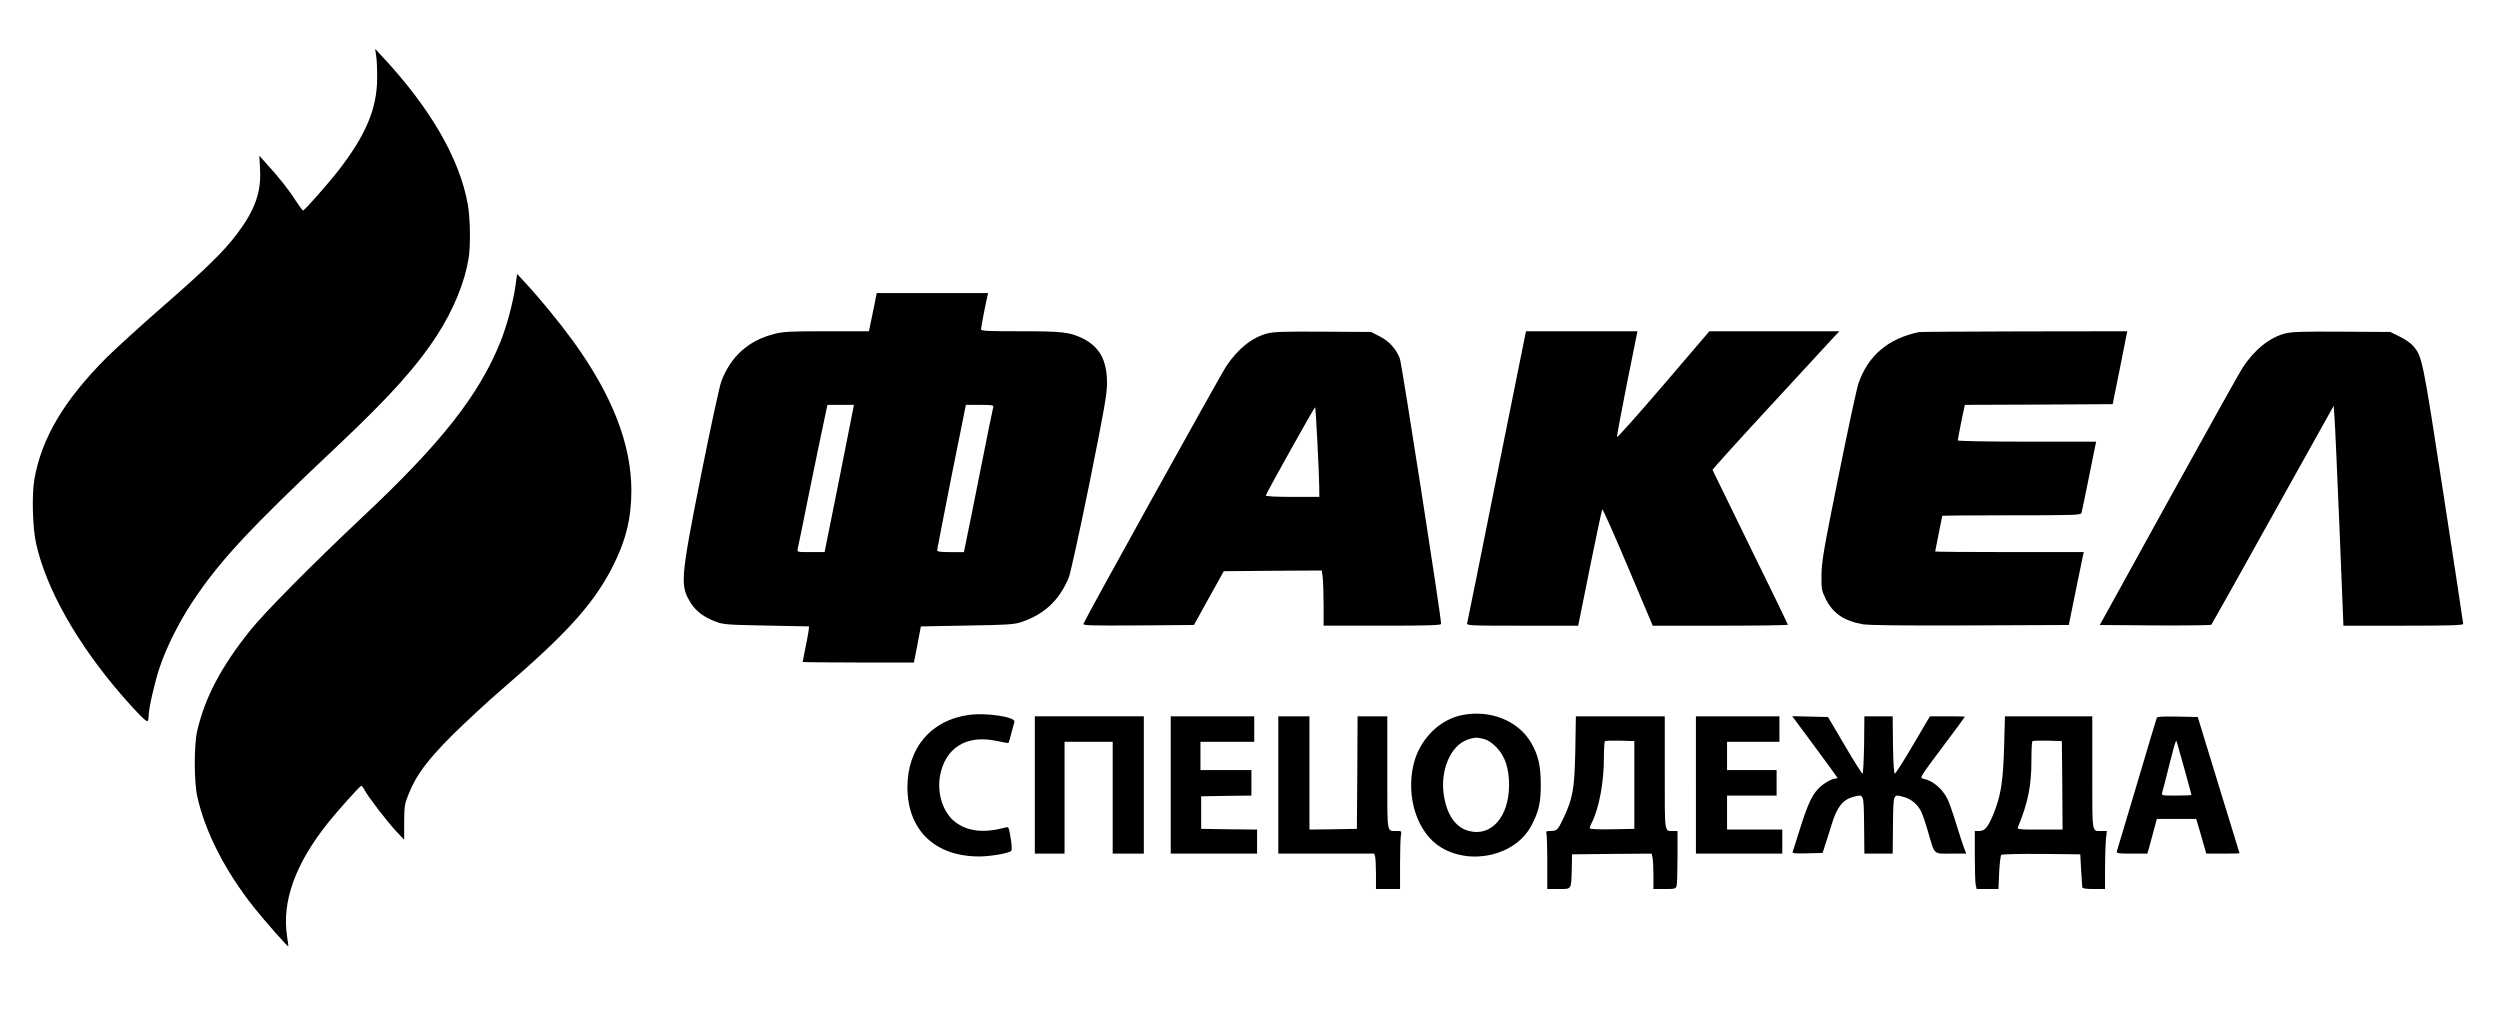
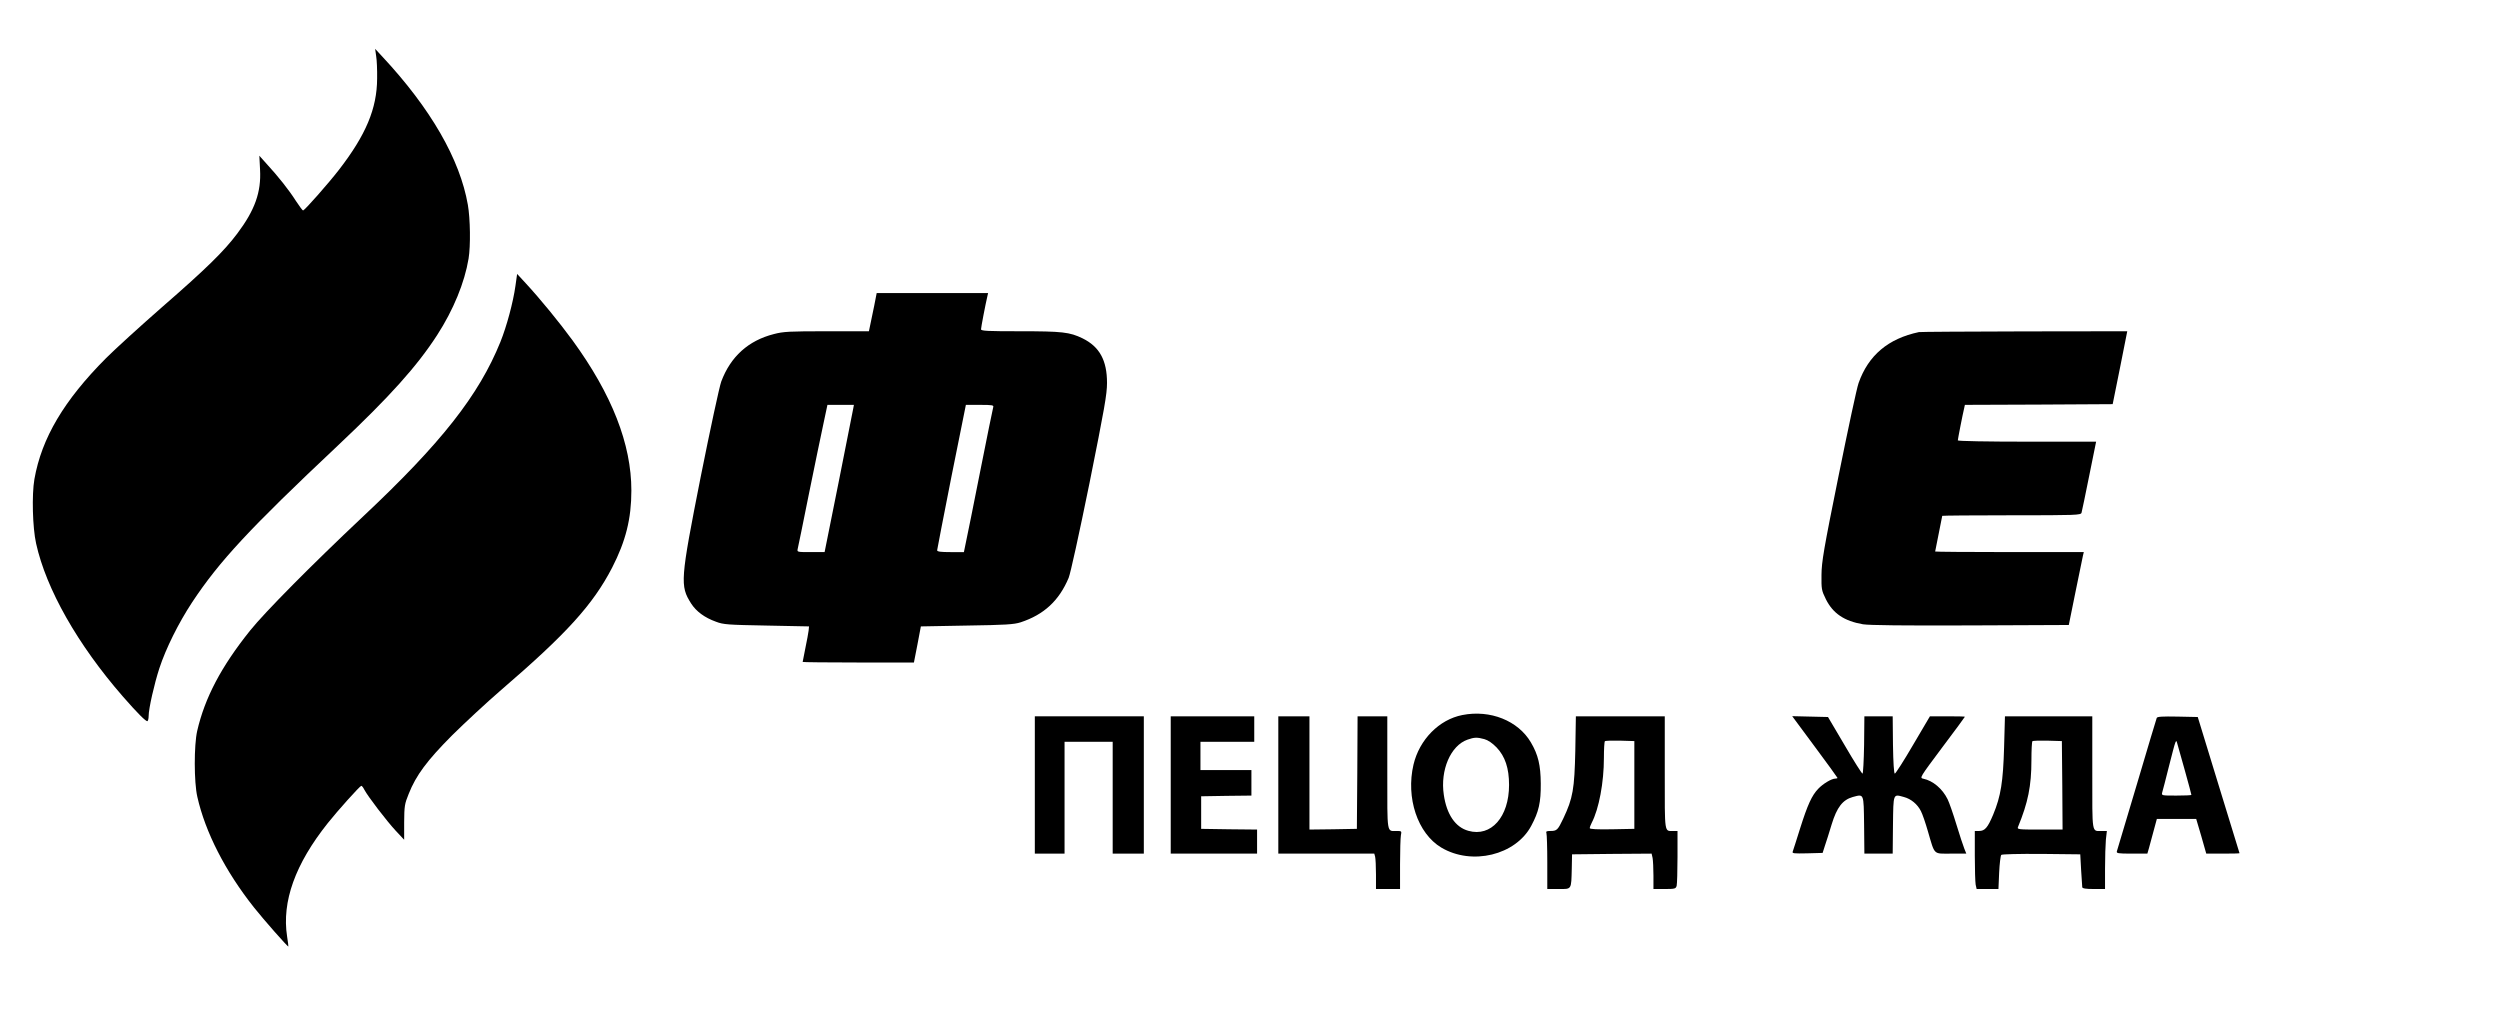
<svg xmlns="http://www.w3.org/2000/svg" version="1.0" width="1766pt" height="725pt" viewBox="0 0 1766 725" preserveAspectRatio="xMidYMid meet">
  <g transform="translate(0,725) scale(0.1,-0.1)" fill="#000000" stroke="none">
    <path d="M2657 6855 c5 -27 8 -99 7 -160 -1 -212 -79 -398 -270 -645 -71 -92 -239 -283 -253 -287 -3 -1 -26 30 -51 68 -48 76 -125 173 -207 262 l-51 57 5 -98 c9 -160 -37 -287 -161 -452 -93 -124 -219 -248 -533 -521 -153 -134 -330 -295 -393 -358 -298 -299 -456 -566 -507 -856 -19 -110 -13 -342 12 -454 71 -322 294 -715 613 -1081 102 -117 165 -180 174 -174 4 3 8 19 8 36 0 52 40 228 76 338 46 140 135 319 231 465 192 290 403 518 1031 1109 365 344 557 558 700 779 115 178 194 371 222 540 15 91 12 282 -5 380 -56 322 -262 680 -604 1047 l-51 55 7 -50z" />
    <path d="M3641 5230 c-16 -115 -62 -286 -106 -395 -152 -376 -417 -714 -972 -1235 -360 -339 -693 -675 -797 -805 -204 -255 -319 -474 -373 -708 -23 -100 -23 -363 1 -466 56 -249 197 -525 400 -781 69 -87 239 -280 243 -276 1 1 -3 33 -9 71 -38 246 57 511 287 800 69 87 227 263 237 264 4 1 14 -12 22 -28 24 -46 157 -220 222 -290 l59 -63 0 123 c1 115 3 130 32 201 52 132 131 237 307 414 89 88 244 232 346 320 463 398 648 602 784 864 96 187 136 345 136 545 0 328 -137 678 -415 1060 -92 126 -230 295 -332 405 l-60 65 -12 -85z" />
    <path d="M6176 5093 c-10 -49 -22 -109 -28 -135 l-10 -48 -297 0 c-264 0 -307 -2 -375 -20 -180 -46 -305 -159 -371 -335 -13 -35 -78 -337 -145 -672 -145 -734 -147 -771 -68 -896 36 -56 95 -100 176 -129 52 -20 84 -22 357 -27 l300 -6 -3 -30 c-2 -16 -12 -72 -23 -124 -10 -51 -19 -95 -19 -97 0 -2 177 -4 393 -4 l393 0 25 128 24 127 325 6 c275 4 333 8 380 23 164 54 271 152 339 314 13 31 75 315 147 668 106 528 124 629 124 709 0 160 -53 256 -173 315 -91 44 -142 50 -443 50 -227 0 -274 2 -274 14 0 12 31 175 45 234 l5 22 -393 0 -394 0 -17 -87z m-149 -730 c-3 -16 -49 -250 -103 -520 l-99 -493 -98 0 c-96 0 -97 0 -92 23 3 12 39 186 79 387 41 201 87 425 103 498 l28 132 94 0 93 0 -5 -27z m989 10 c-3 -10 -44 -211 -91 -448 -47 -236 -92 -463 -101 -502 l-15 -73 -95 0 c-68 0 -94 3 -94 13 0 6 46 240 101 520 l102 507 99 0 c90 0 99 -2 94 -17z" />
-     <path d="M8950 4894 c-107 -29 -204 -107 -288 -231 -37 -55 -993 -1778 -1008 -1818 -6 -14 36 -15 387 -13 l393 3 105 190 106 190 346 3 346 2 7 -52 c3 -29 6 -117 6 -195 l0 -143 415 0 c325 0 415 3 415 13 0 53 -277 1832 -291 1873 -26 69 -76 124 -145 159 l-59 30 -340 2 c-276 2 -350 -1 -395 -13z m356 -767 c7 -133 13 -275 13 -314 l1 -73 -191 0 c-120 0 -189 4 -187 10 9 28 344 627 348 623 2 -2 10 -113 16 -246z" />
-     <path d="M10775 4888 c-3 -13 -95 -473 -206 -1023 -110 -550 -202 -1008 -205 -1017 -5 -17 18 -18 389 -18 l395 0 5 23 c3 12 40 195 82 407 43 212 80 388 84 392 3 3 85 -180 181 -408 l175 -414 478 0 c262 0 477 3 477 7 0 3 -120 250 -266 547 -146 298 -266 544 -267 547 -1 3 180 204 403 445 223 241 425 460 449 487 l44 47 -459 0 -459 0 -325 -380 c-179 -209 -326 -374 -328 -367 -1 6 31 177 71 380 l74 367 -393 0 -394 0 -5 -22z" />
    <path d="M13555 4904 c-217 -46 -357 -164 -426 -360 -12 -32 -75 -327 -141 -654 -106 -524 -120 -608 -121 -701 -1 -100 0 -109 31 -172 50 -100 129 -154 262 -177 44 -7 287 -10 759 -8 l695 3 47 232 c26 128 50 244 53 258 l6 25 -525 0 c-289 0 -525 2 -525 4 0 2 11 58 25 126 14 68 25 124 25 126 0 2 220 4 489 4 458 0 490 1 495 18 3 9 27 126 54 260 l49 242 -488 0 c-279 0 -489 4 -489 9 0 8 34 183 45 228 l5 23 522 2 522 3 52 258 51 257 -726 -1 c-399 -1 -735 -3 -746 -5z" />
-     <path d="M16140 4894 c-110 -30 -213 -113 -298 -241 -19 -29 -254 -450 -522 -935 l-487 -883 390 -3 c215 -1 394 1 398 5 4 5 200 354 435 777 l429 769 6 -84 c4 -46 19 -396 35 -776 l28 -693 423 0 c339 0 423 3 423 13 0 7 -63 422 -140 921 -148 962 -149 966 -214 1043 -15 18 -57 47 -94 65 l-67 33 -345 2 c-280 2 -355 -1 -400 -13z" />
-     <path d="M6845 2200 c-267 -36 -435 -233 -435 -510 0 -304 194 -491 509 -490 79 0 208 23 224 39 6 6 5 40 -4 91 -13 80 -13 81 -38 74 -150 -40 -265 -28 -353 39 -84 64 -128 195 -109 319 34 205 188 302 406 253 42 -9 78 -15 79 -13 2 1 11 32 20 68 10 36 19 72 22 81 10 34 -197 66 -321 49z" />
    <path d="M10330 2199 c-164 -32 -303 -173 -345 -350 -55 -235 29 -486 196 -586 216 -129 526 -54 636 154 53 99 68 164 67 298 -1 129 -18 203 -70 291 -90 153 -287 232 -484 193z m155 -170 c26 -7 57 -28 87 -59 60 -63 88 -146 88 -265 0 -226 -127 -369 -287 -324 -92 25 -154 116 -174 255 -26 174 48 347 167 389 48 17 68 18 119 4z" />
    <path d="M7310 1705 l0 -485 105 0 105 0 0 395 0 395 170 0 170 0 0 -395 0 -395 110 0 110 0 0 485 0 485 -385 0 -385 0 0 -485z" />
    <path d="M8270 1705 l0 -485 305 0 305 0 0 85 0 85 -197 2 -198 3 0 115 0 115 178 3 177 2 0 90 0 90 -180 0 -180 0 0 100 0 100 190 0 190 0 0 90 0 90 -295 0 -295 0 0 -485z" />
    <path d="M9030 1705 l0 -485 339 0 339 0 6 -22 c3 -13 6 -69 6 -125 l0 -103 85 0 85 0 0 174 c0 95 3 188 6 205 6 30 5 31 -29 31 -72 0 -67 -31 -67 411 l0 399 -105 0 -105 0 -2 -397 -3 -398 -167 -3 -168 -2 0 400 0 400 -110 0 -110 0 0 -485z" />
    <path d="M11128 1948 c-6 -272 -17 -336 -84 -478 -40 -84 -46 -90 -93 -90 -26 0 -32 -3 -27 -16 3 -9 6 -101 6 -205 l0 -189 80 0 c94 0 89 -8 93 145 l2 100 281 3 281 2 7 -31 c3 -17 6 -74 6 -125 l0 -94 79 0 c73 0 79 2 85 23 3 12 6 104 6 205 l0 182 -29 0 c-65 0 -61 -27 -61 411 l0 399 -314 0 -314 0 -4 -242z m417 -243 l0 -310 -157 -3 c-108 -2 -158 1 -158 8 0 6 6 23 14 38 51 98 86 285 86 458 0 61 3 114 7 118 4 4 52 5 107 4 l101 -3 0 -310z" />
-     <path d="M11980 1705 l0 -485 305 0 305 0 0 85 0 85 -195 0 -195 0 0 120 0 120 175 0 175 0 0 90 0 90 -175 0 -175 0 0 100 0 100 185 0 185 0 0 90 0 90 -295 0 -295 0 0 -485z" />
    <path d="M12820 1975 c88 -118 160 -218 160 -220 0 -3 -7 -5 -15 -5 -27 0 -88 -37 -121 -72 -45 -47 -75 -112 -128 -280 -25 -81 -49 -154 -52 -163 -6 -14 7 -15 102 -13 l109 3 16 50 c10 28 31 96 48 152 37 121 78 173 149 193 80 21 77 30 80 -198 l2 -202 100 0 100 0 2 202 c3 227 0 219 77 198 50 -13 96 -51 120 -99 11 -20 33 -85 50 -144 50 -171 36 -157 163 -157 l108 0 -14 35 c-8 19 -33 96 -56 171 -23 76 -51 156 -62 178 -37 75 -104 131 -171 145 -28 6 -27 7 132 220 89 118 161 216 161 218 0 2 -55 3 -123 3 l-124 0 -119 -202 c-65 -112 -124 -203 -129 -203 -6 0 -11 77 -13 203 l-2 202 -100 0 -100 0 -2 -202 c-2 -112 -7 -203 -11 -203 -5 0 -62 90 -126 200 l-118 200 -127 3 -126 3 160 -216z" />
    <path d="M14157 1973 c-7 -246 -23 -347 -77 -477 -39 -93 -59 -116 -100 -116 l-30 0 0 -174 c0 -95 3 -188 6 -205 l7 -31 77 0 77 0 5 116 c3 63 10 120 15 125 5 5 121 8 284 7 l274 -3 6 -110 c4 -60 7 -116 8 -122 1 -9 24 -13 81 -13 l80 0 0 144 c0 78 3 171 6 205 l7 61 -36 0 c-72 0 -67 -31 -67 411 l0 399 -309 0 -308 0 -6 -217z m411 -270 l2 -313 -161 0 c-150 0 -161 1 -154 18 71 172 95 291 95 472 0 70 3 130 7 134 4 4 52 5 107 4 l101 -3 3 -312z" />
    <path d="M15235 2178 c-3 -7 -66 -218 -140 -468 -75 -250 -138 -463 -141 -472 -5 -16 5 -18 105 -18 l110 0 11 38 c5 20 20 75 33 122 l23 85 139 0 139 0 36 -122 35 -123 118 0 c64 0 117 1 117 3 -1 1 -67 218 -148 482 l-147 480 -143 3 c-108 2 -144 0 -147 -10z m200 -375 c25 -89 45 -165 45 -168 0 -3 -48 -5 -106 -5 -105 0 -106 0 -100 23 4 12 25 94 47 182 51 200 50 197 60 160 5 -16 29 -103 54 -192z" />
  </g>
</svg>